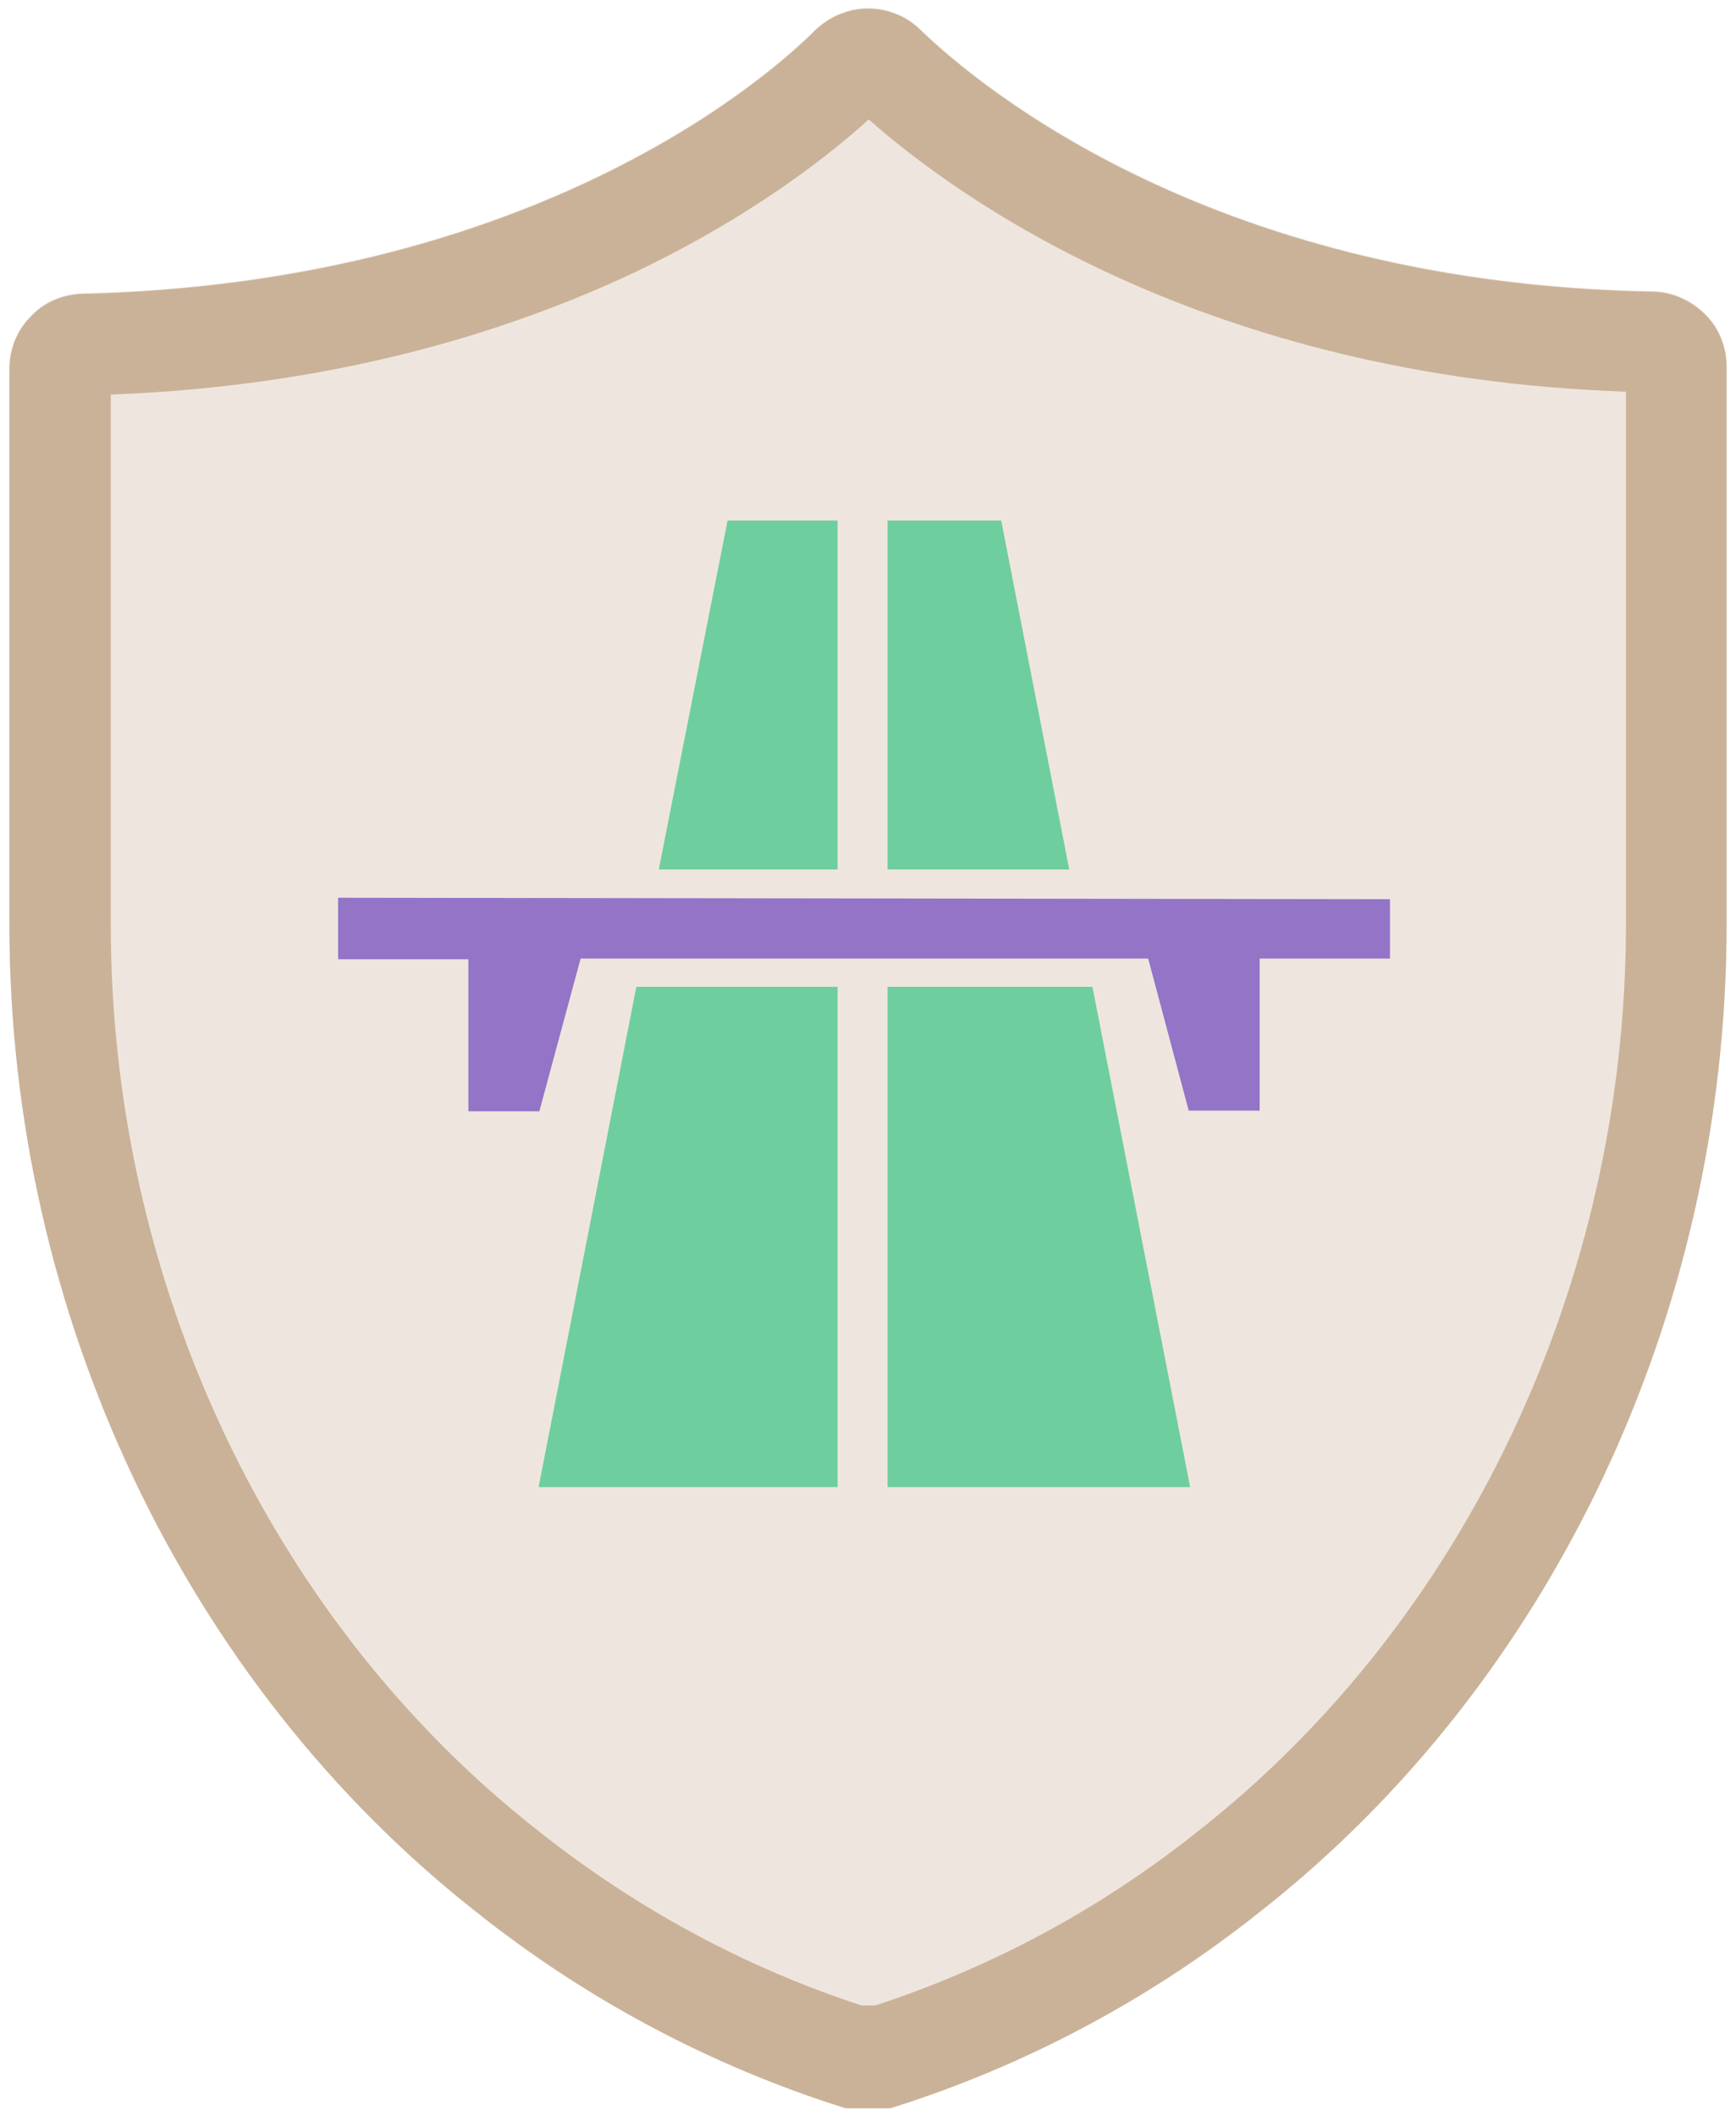
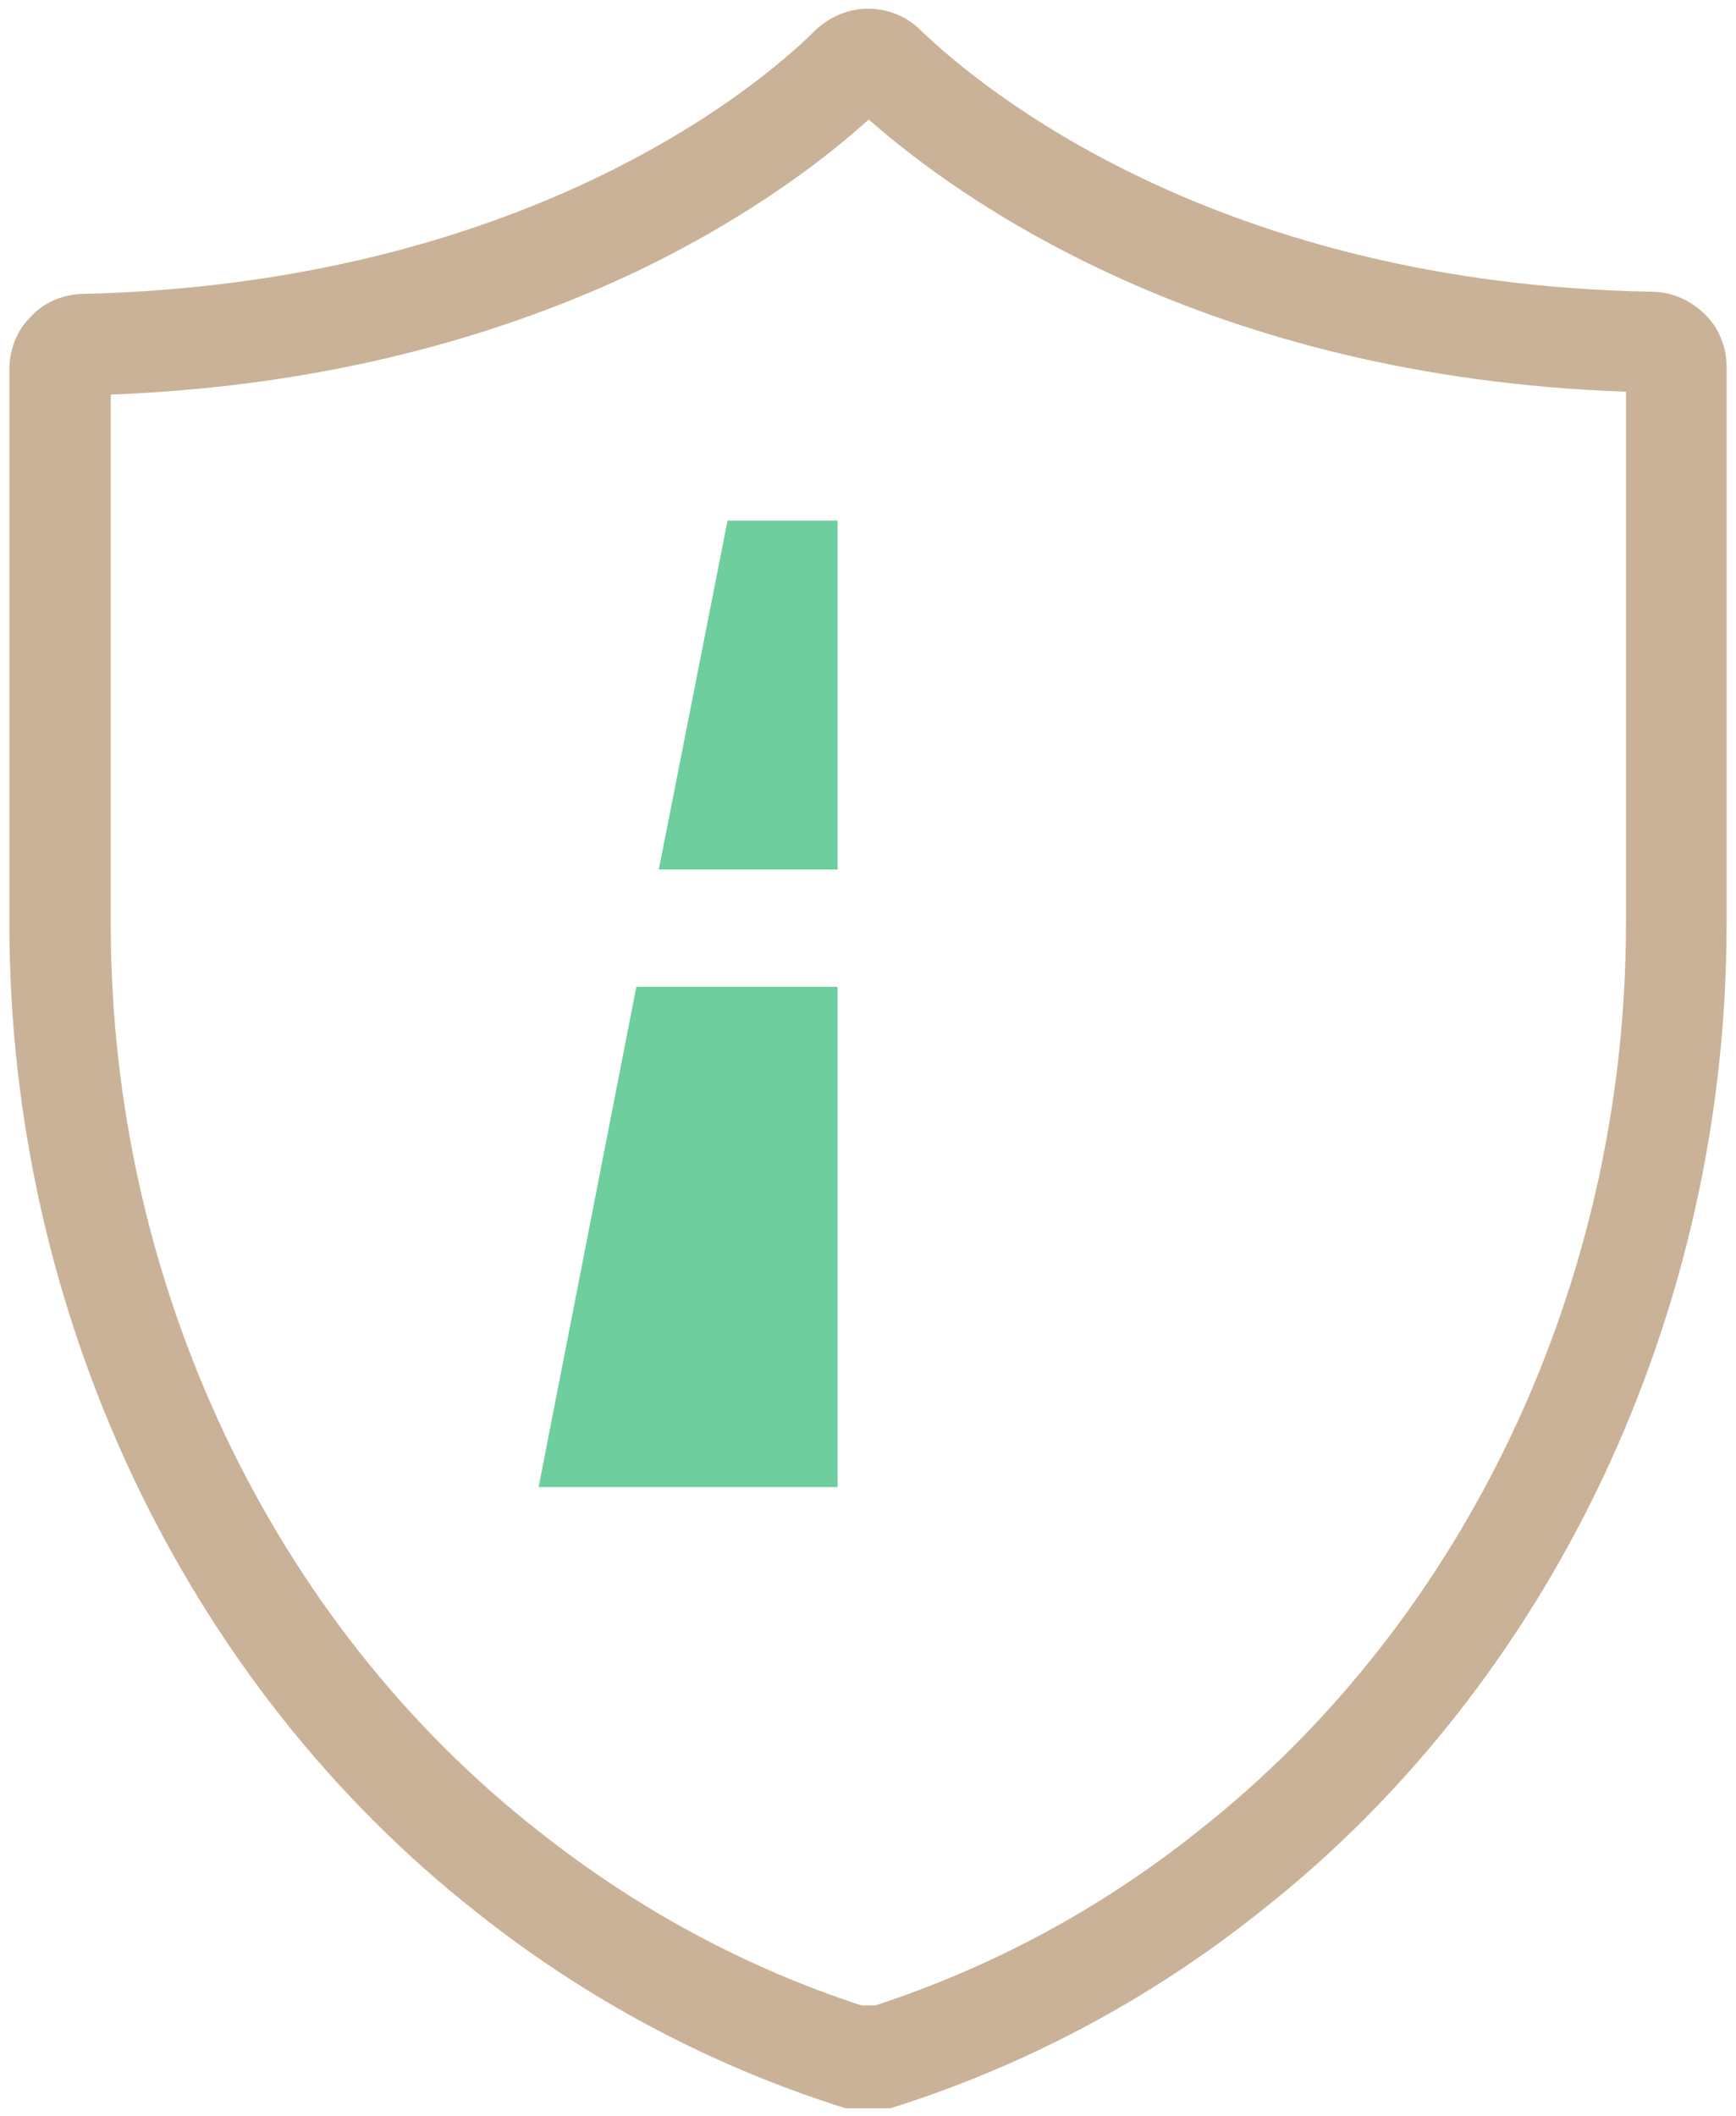
<svg xmlns="http://www.w3.org/2000/svg" xmlns:xlink="http://www.w3.org/1999/xlink" version="1.1" id="Layer_1" x="0px" y="0px" viewBox="0 0 239.8 292.3" style="enable-background:new 0 0 239.8 292.3;" xml:space="preserve">
  <style type="text/css"> .st0{fill:#CAB298;} .st1{fill-rule:evenodd;clip-rule:evenodd;fill:#9374C7;} .st2{fill-rule:evenodd;clip-rule:evenodd;fill:#6FCE9D;} </style>
  <g>
    <defs>
-       <path id="SVGID_1_" d="M228.5,40.2c-60.4-1-93-28.1-101.3-36.1c-1.9-1.9-4.6-3-7.3-3c-2.7,0-5.3,1.1-7.3,3 c-8.3,8.3-40.9,35-101.3,36.4h0c-2.7,0.1-5.3,1.2-7.1,3.2c-1.9,1.9-2.9,4.5-2.9,7.2v76.7c0,53.8,24.3,104.8,64.5,136.4 c15.2,12.1,32.5,21.3,51,27.1h6.2c18.5-5.8,35.8-15,51-27.1c40.3-31.6,64.5-82.6,64.5-136.4v-77c0-2.7-1-5.3-2.9-7.2 C233.7,41.5,231.2,40.3,228.5,40.2L228.5,40.2z" />
-     </defs>
+       </defs>
    <use xlink:href="#SVGID_1_" style="overflow:visible;fill:#EEE6DE;" />
    <clipPath id="SVGID_00000034061550590910313040000002188461147624609469_">
      <use xlink:href="#SVGID_1_" style="overflow:visible;" />
    </clipPath>
  </g>
  <g>
    <path class="st0" d="M120,16.5c12.1,10.7,46.3,35.6,104.6,37.6v73.5c0,49.4-22.1,96.3-59.2,125.4l0,0l0,0 c-13.3,10.6-28.3,18.7-44.5,24H119c-16.2-5.3-31.1-13.4-44.5-24l0,0l0,0C37.4,224,15.3,177.1,15.3,127.7V54.5 c26.4-1,50.7-6.7,72.2-16.8C103.9,29.9,114.6,21.4,120,16.5 M119.9,1.2c-2.7,0-5.3,1.1-7.3,3c-8.3,8.3-40.9,35-101.3,36.4h0 c-2.7,0.1-5.3,1.2-7.1,3.2c-1.9,1.9-2.9,4.5-2.9,7.2v76.7c0,53.8,24.3,104.8,64.5,136.4c15.2,12.1,32.5,21.3,51,27.1h6.2 c18.5-5.8,35.8-15,51-27.1c40.3-31.6,64.5-82.6,64.5-136.4v-77c0-2.7-1-5.3-2.9-7.2c-1.9-1.9-4.4-3.1-7.1-3.2h0 c-60.4-1-93-28.1-101.3-36.1C125.3,2.3,122.7,1.2,119.9,1.2L119.9,1.2z" />
  </g>
  <g>
    <g>
-       <path class="st1" d="M80.2,132.4h78.4l5.6,21h9.8v-21h18v-8.2l-145.3-0.2v8.5h18v21h9.8L80.2,132.4z" />
-     </g>
+       </g>
    <polygon class="st2" points="115.7,136.3 87.9,136.3 74.4,205.4 115.7,205.4 " />
-     <polygon class="st2" points="122.6,136.3 122.6,205.4 164.4,205.4 150.9,136.3 " />
-     <polygon class="st2" points="122.6,71.9 122.6,120.1 147.7,120.1 138.3,71.9 " />
    <polygon class="st2" points="115.7,120.1 115.7,71.9 100.5,71.9 91,120.1 " />
  </g>
</svg>